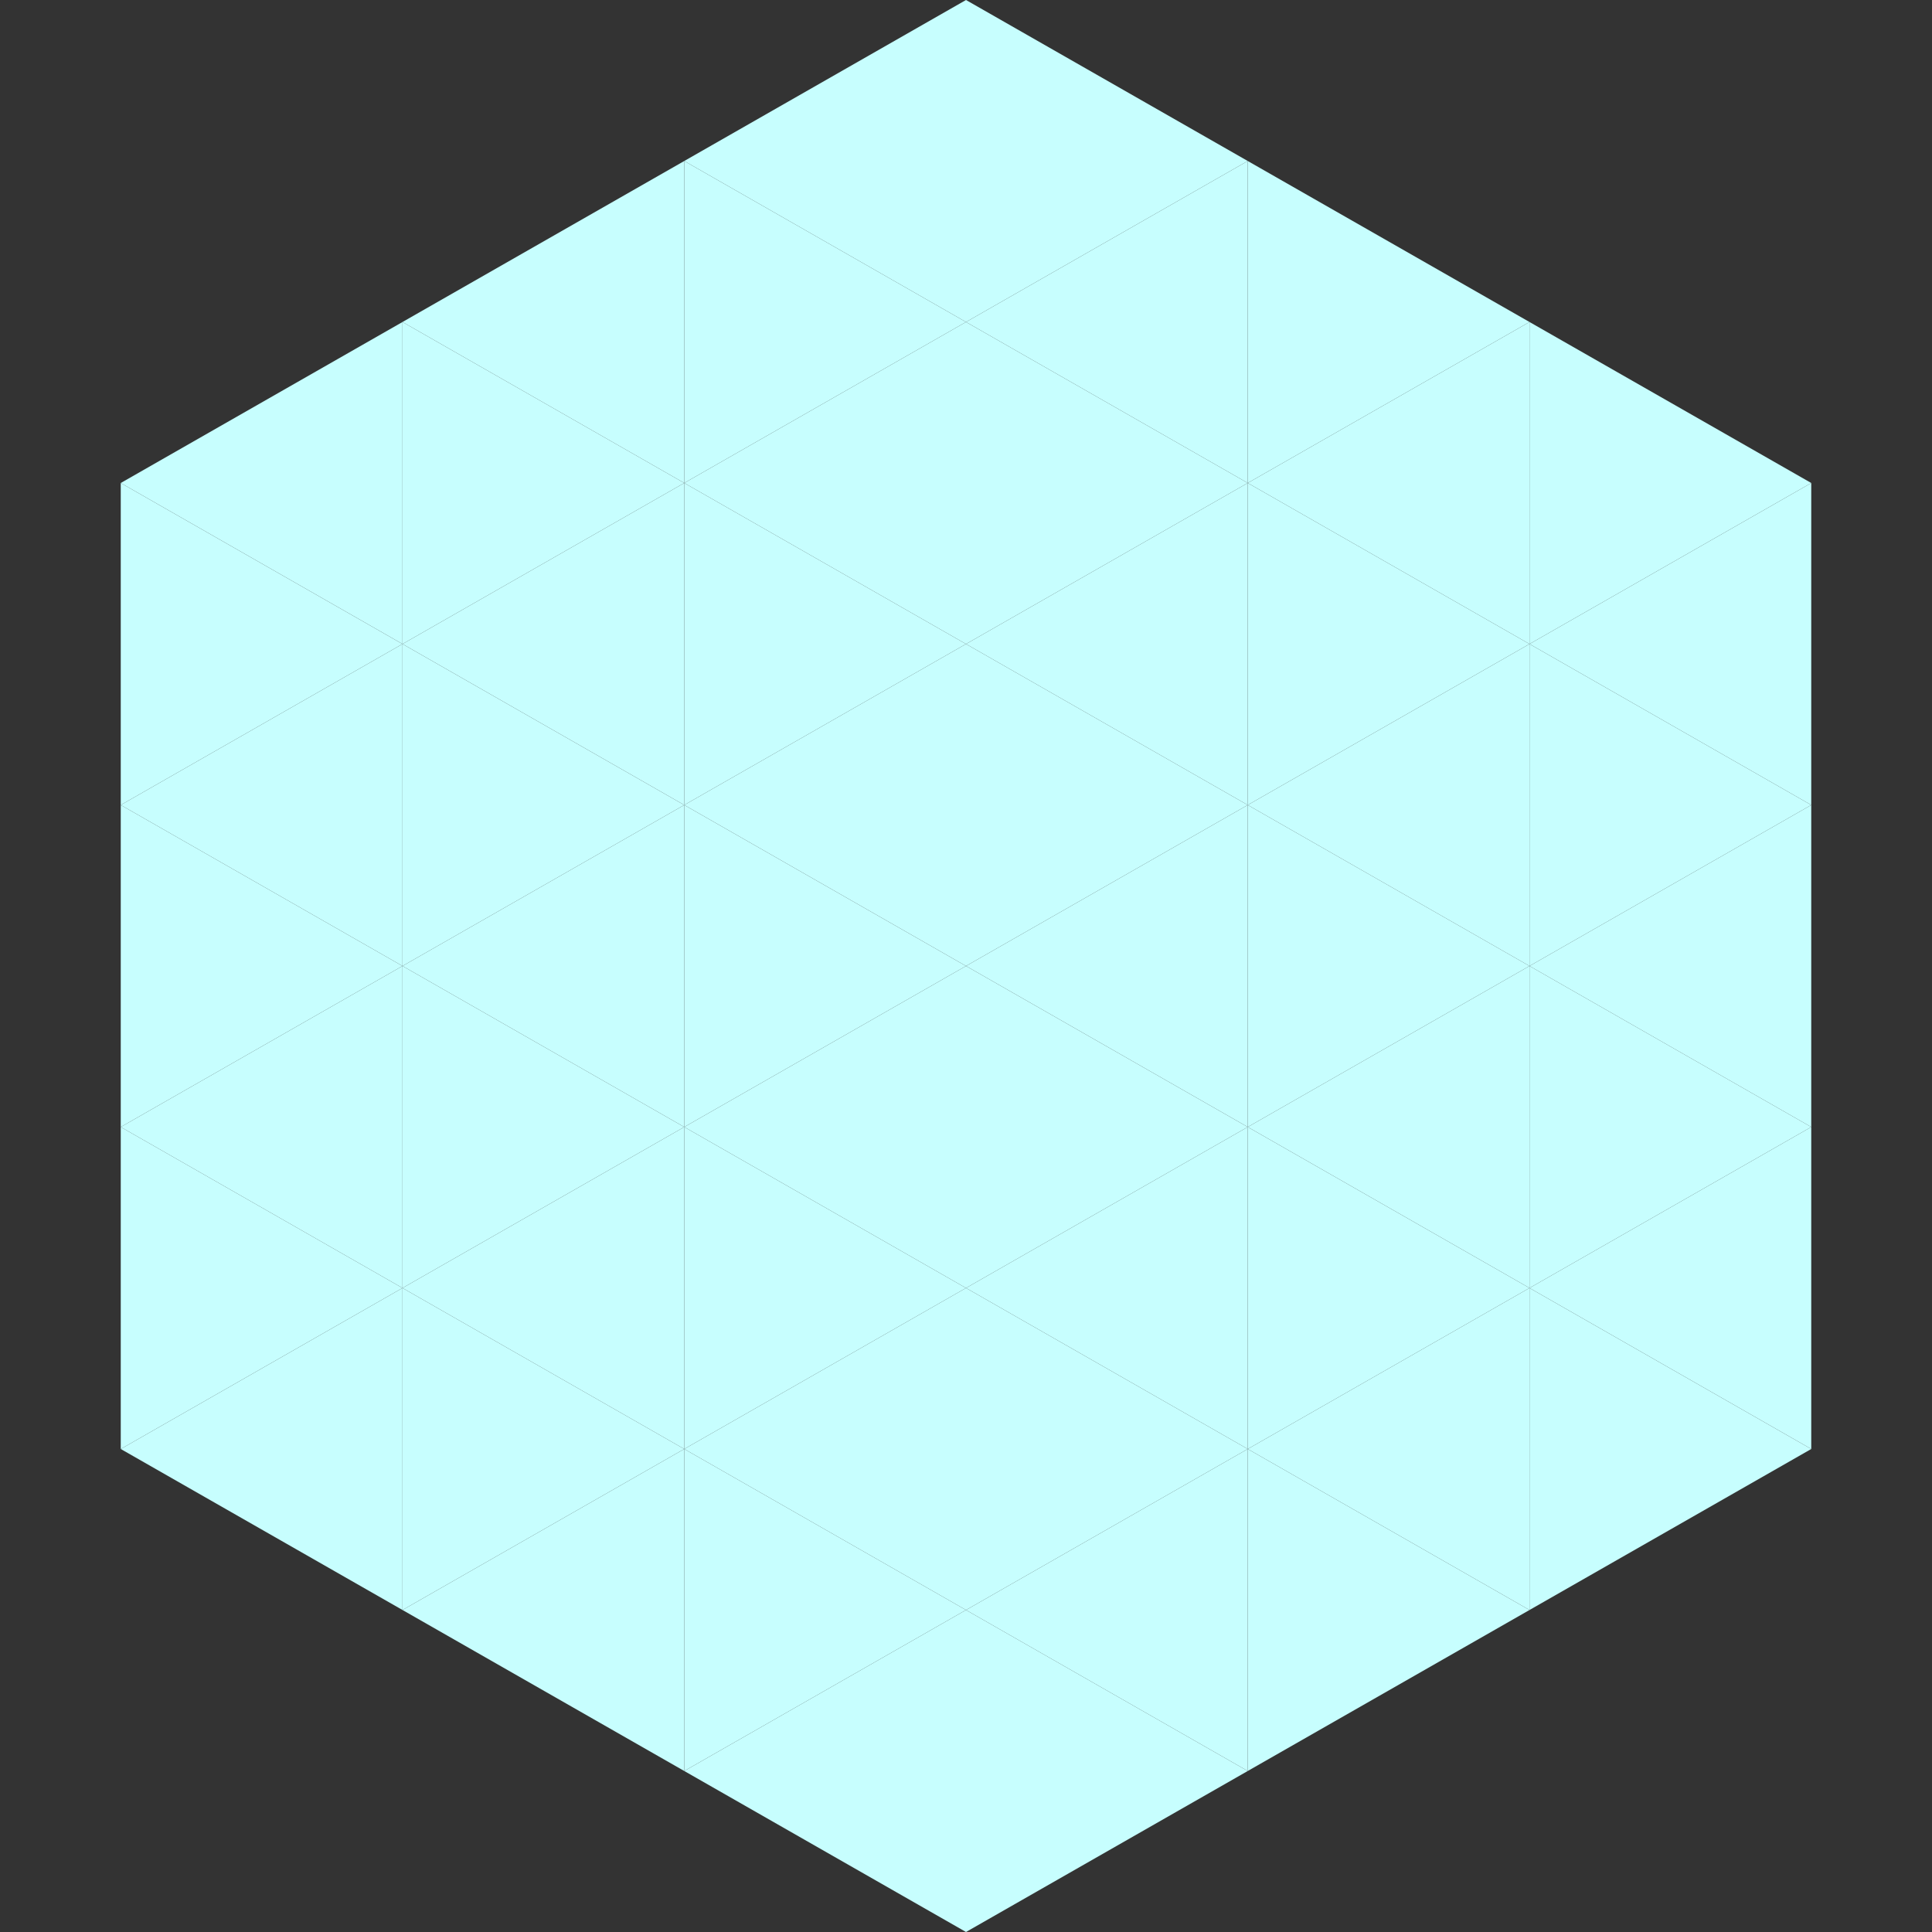
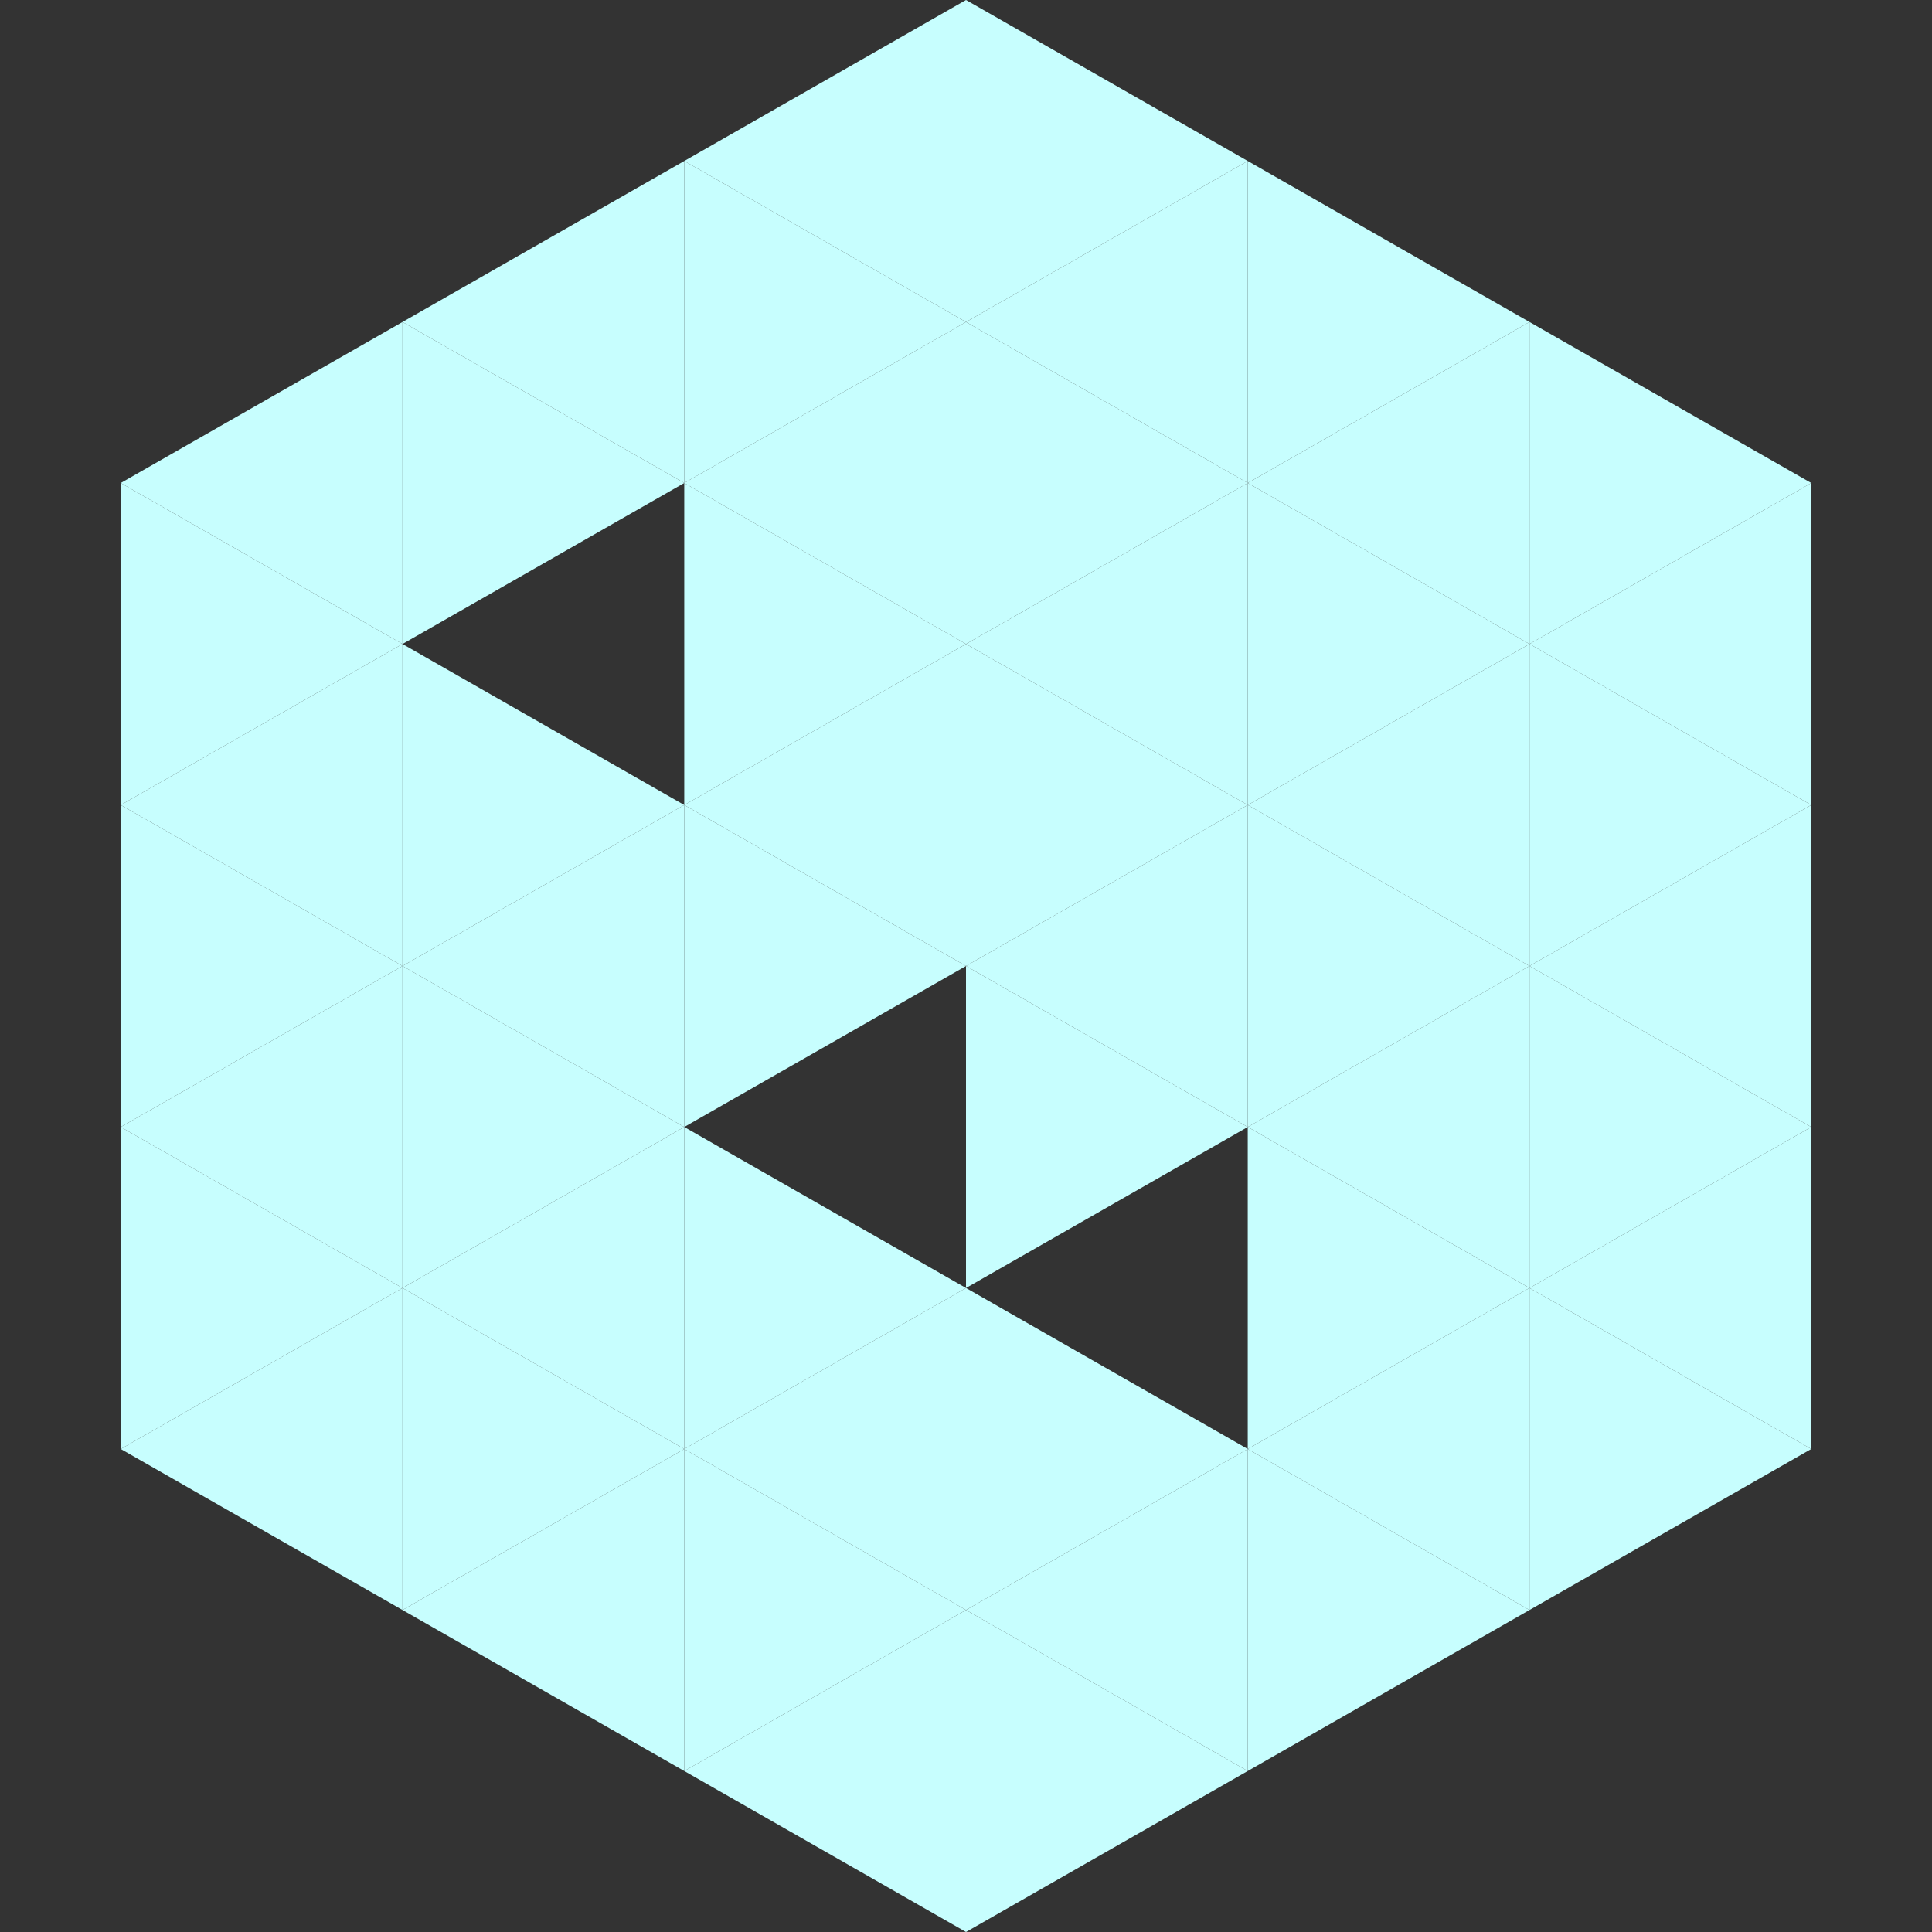
<svg xmlns="http://www.w3.org/2000/svg" width="240" height="240">
  <rect width="100%" height="100%" fill="#333333" stroke="none" />
  <polygon points="50,40 15,60 50,80" style="fill:rgb(199,254,254)" />
  <polygon points="190,40 225,60 190,80" style="fill:rgb(199,254,254)" />
  <polygon points="15,60 50,80 15,100" style="fill:rgb(199,254,254)" />
  <polygon points="225,60 190,80 225,100" style="fill:rgb(199,254,254)" />
  <polygon points="50,80 15,100 50,120" style="fill:rgb(199,254,254)" />
  <polygon points="190,80 225,100 190,120" style="fill:rgb(199,254,254)" />
  <polygon points="15,100 50,120 15,140" style="fill:rgb(199,254,254)" />
  <polygon points="225,100 190,120 225,140" style="fill:rgb(199,254,254)" />
  <polygon points="50,120 15,140 50,160" style="fill:rgb(199,254,254)" />
  <polygon points="190,120 225,140 190,160" style="fill:rgb(199,254,254)" />
  <polygon points="15,140 50,160 15,180" style="fill:rgb(199,254,254)" />
  <polygon points="225,140 190,160 225,180" style="fill:rgb(199,254,254)" />
  <polygon points="50,160 15,180 50,200" style="fill:rgb(199,254,254)" />
  <polygon points="190,160 225,180 190,200" style="fill:rgb(199,254,254)" />
  <polygon points="15,180 50,200 15,220" style="fill:rgb(255,255,255); fill-opacity:0" />
  <polygon points="225,180 190,200 225,220" style="fill:rgb(255,255,255); fill-opacity:0" />
  <polygon points="50,0 85,20 50,40" style="fill:rgb(255,255,255); fill-opacity:0" />
  <polygon points="190,0 155,20 190,40" style="fill:rgb(255,255,255); fill-opacity:0" />
  <polygon points="85,20 50,40 85,60" style="fill:rgb(199,254,254)" />
  <polygon points="155,20 190,40 155,60" style="fill:rgb(199,254,254)" />
  <polygon points="50,40 85,60 50,80" style="fill:rgb(199,254,254)" />
  <polygon points="190,40 155,60 190,80" style="fill:rgb(199,254,254)" />
-   <polygon points="85,60 50,80 85,100" style="fill:rgb(199,254,254)" />
  <polygon points="155,60 190,80 155,100" style="fill:rgb(199,254,254)" />
  <polygon points="50,80 85,100 50,120" style="fill:rgb(199,254,254)" />
  <polygon points="190,80 155,100 190,120" style="fill:rgb(199,254,254)" />
  <polygon points="85,100 50,120 85,140" style="fill:rgb(199,254,254)" />
  <polygon points="155,100 190,120 155,140" style="fill:rgb(199,254,254)" />
  <polygon points="50,120 85,140 50,160" style="fill:rgb(199,254,254)" />
  <polygon points="190,120 155,140 190,160" style="fill:rgb(199,254,254)" />
  <polygon points="85,140 50,160 85,180" style="fill:rgb(199,254,254)" />
  <polygon points="155,140 190,160 155,180" style="fill:rgb(199,254,254)" />
  <polygon points="50,160 85,180 50,200" style="fill:rgb(199,254,254)" />
  <polygon points="190,160 155,180 190,200" style="fill:rgb(199,254,254)" />
  <polygon points="85,180 50,200 85,220" style="fill:rgb(199,254,254)" />
  <polygon points="155,180 190,200 155,220" style="fill:rgb(199,254,254)" />
  <polygon points="120,0 85,20 120,40" style="fill:rgb(199,254,254)" />
  <polygon points="120,0 155,20 120,40" style="fill:rgb(199,254,254)" />
  <polygon points="85,20 120,40 85,60" style="fill:rgb(199,254,254)" />
  <polygon points="155,20 120,40 155,60" style="fill:rgb(199,254,254)" />
  <polygon points="120,40 85,60 120,80" style="fill:rgb(199,254,254)" />
  <polygon points="120,40 155,60 120,80" style="fill:rgb(199,254,254)" />
  <polygon points="85,60 120,80 85,100" style="fill:rgb(199,254,254)" />
  <polygon points="155,60 120,80 155,100" style="fill:rgb(199,254,254)" />
  <polygon points="120,80 85,100 120,120" style="fill:rgb(199,254,254)" />
  <polygon points="120,80 155,100 120,120" style="fill:rgb(199,254,254)" />
  <polygon points="85,100 120,120 85,140" style="fill:rgb(199,254,254)" />
  <polygon points="155,100 120,120 155,140" style="fill:rgb(199,254,254)" />
-   <polygon points="120,120 85,140 120,160" style="fill:rgb(199,254,254)" />
  <polygon points="120,120 155,140 120,160" style="fill:rgb(199,254,254)" />
  <polygon points="85,140 120,160 85,180" style="fill:rgb(199,254,254)" />
-   <polygon points="155,140 120,160 155,180" style="fill:rgb(199,254,254)" />
  <polygon points="120,160 85,180 120,200" style="fill:rgb(199,254,254)" />
  <polygon points="120,160 155,180 120,200" style="fill:rgb(199,254,254)" />
  <polygon points="85,180 120,200 85,220" style="fill:rgb(199,254,254)" />
  <polygon points="155,180 120,200 155,220" style="fill:rgb(199,254,254)" />
  <polygon points="120,200 85,220 120,240" style="fill:rgb(199,254,254)" />
  <polygon points="120,200 155,220 120,240" style="fill:rgb(199,254,254)" />
  <polygon points="85,220 120,240 85,260" style="fill:rgb(255,255,255); fill-opacity:0" />
  <polygon points="155,220 120,240 155,260" style="fill:rgb(255,255,255); fill-opacity:0" />
</svg>